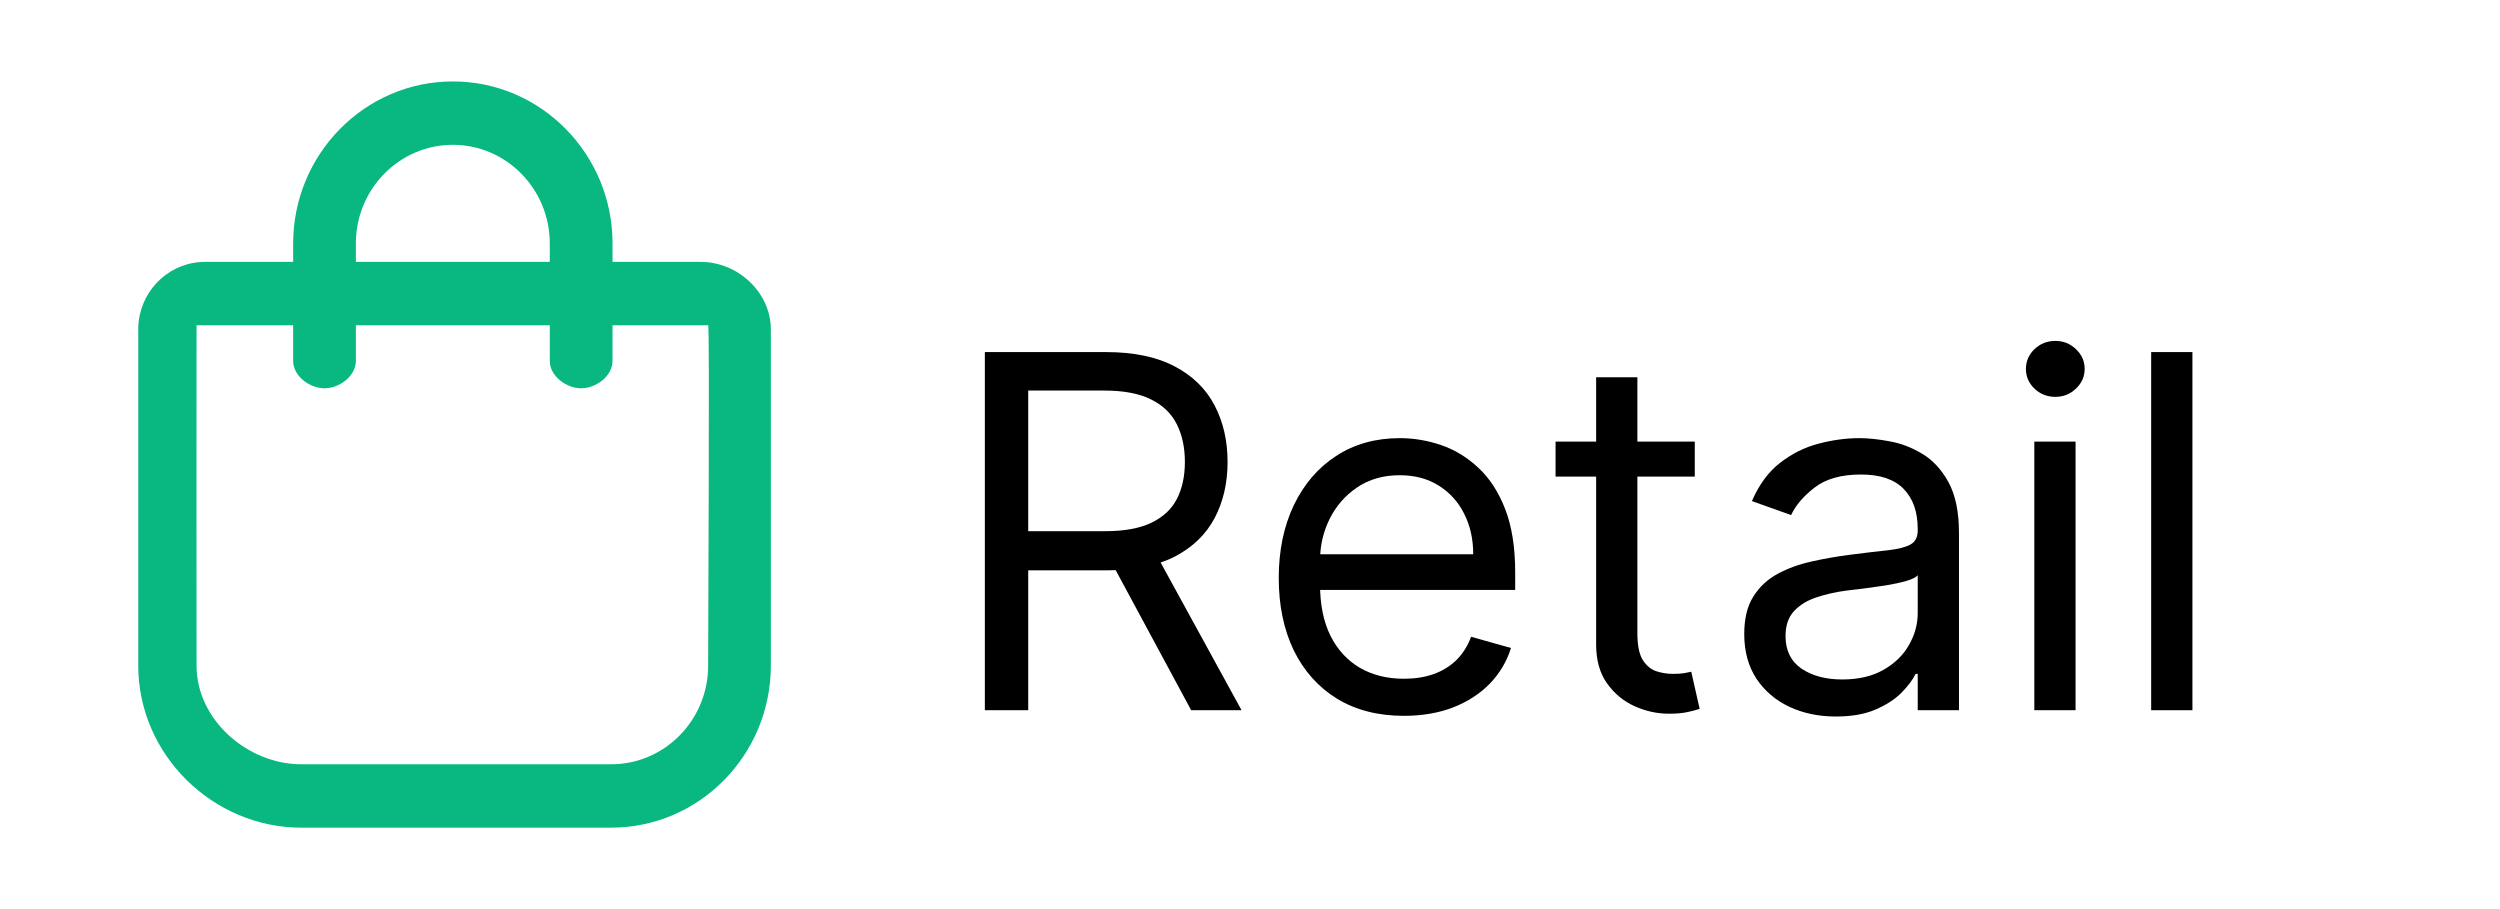
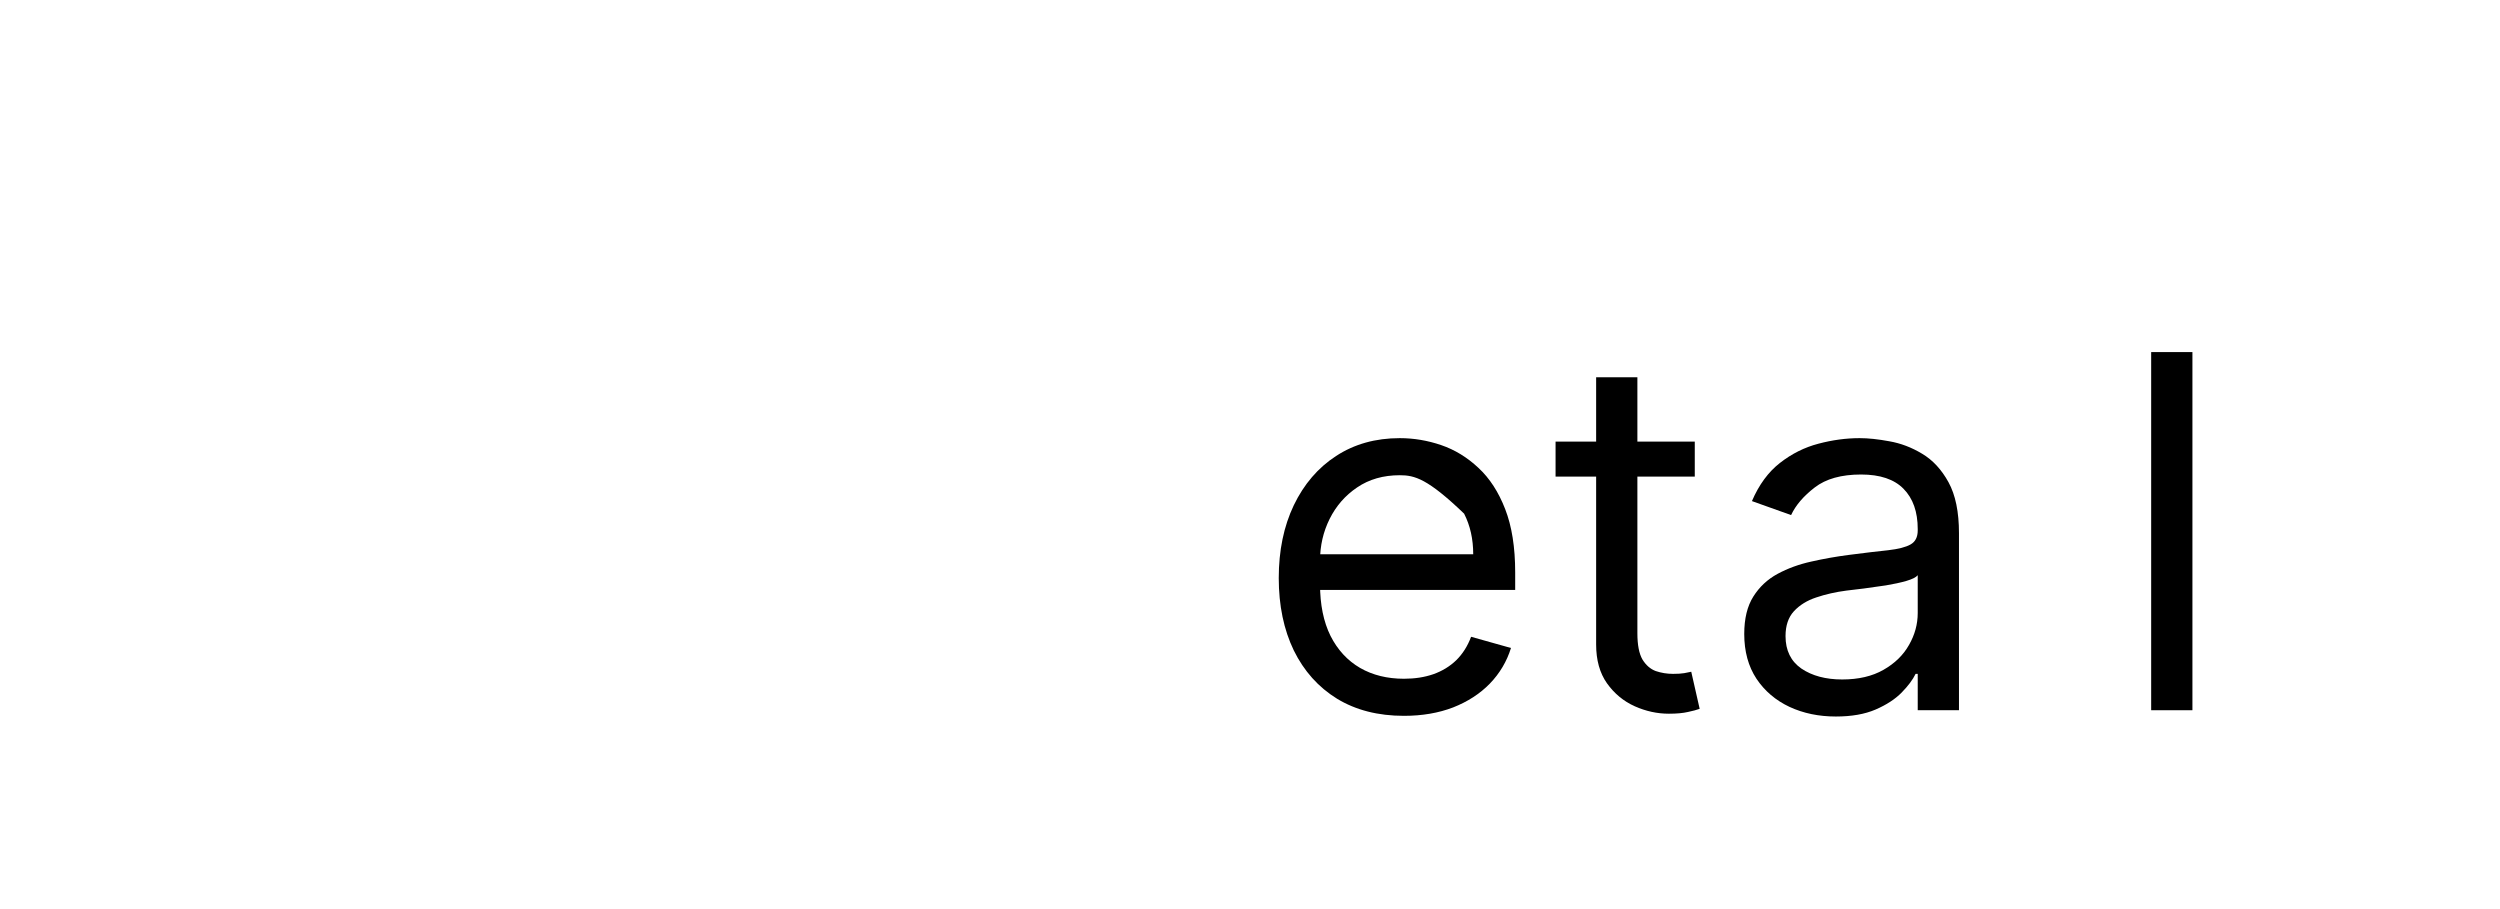
<svg xmlns="http://www.w3.org/2000/svg" width="66" height="24" viewBox="0 0 66 24" fill="none">
-   <path fill-rule="evenodd" clip-rule="evenodd" d="M11.956 2.15C9.624 2.15 7.741 4.075 7.739 6.426V6.914H5.41C5.366 6.914 5.322 6.916 5.279 6.919C4.373 6.987 3.666 7.747 3.65 8.664C3.65 8.675 3.65 8.685 3.65 8.695V17.574C3.65 19.925 5.621 21.85 7.953 21.85L16.135 21.85C18.467 21.85 20.35 19.924 20.35 17.573V8.695C20.35 7.72 19.48 6.914 18.502 6.914H16.171V6.426C16.171 4.075 14.287 2.15 11.956 2.15ZM9.395 6.426C9.395 4.989 10.545 3.823 11.955 3.823C13.365 3.823 14.514 4.989 14.514 6.426V6.914H9.395V6.426ZM5.189 8.587H7.739V9.527C7.739 9.738 7.858 9.92 8.013 10.046C8.169 10.171 8.372 10.251 8.567 10.251C8.762 10.251 8.966 10.171 9.121 10.046C9.276 9.92 9.395 9.738 9.395 9.527V8.587H14.514V9.527C14.514 9.738 14.633 9.92 14.789 10.046C14.944 10.171 15.148 10.251 15.342 10.251C15.537 10.251 15.741 10.171 15.897 10.046C16.052 9.92 16.171 9.738 16.171 9.527V8.587L18.695 8.587C18.738 8.587 18.695 16.169 18.695 17.574C18.695 19.011 17.545 20.177 16.135 20.177L7.953 20.177C6.543 20.177 5.189 19.011 5.189 17.574C5.189 16.735 5.185 8.587 5.189 8.587Z" fill="#09B780" />
-   <path d="M26 18.75V9.295H29.195C29.933 9.295 30.54 9.422 31.014 9.674C31.488 9.923 31.838 10.267 32.066 10.704C32.294 11.14 32.408 11.637 32.408 12.195C32.408 12.752 32.294 13.246 32.066 13.677C31.838 14.107 31.489 14.446 31.018 14.692C30.547 14.935 29.945 15.057 29.213 15.057H26.628V14.023H29.176C29.681 14.023 30.087 13.949 30.395 13.801C30.706 13.653 30.93 13.444 31.069 13.173C31.21 12.899 31.281 12.573 31.281 12.195C31.281 11.816 31.21 11.485 31.069 11.202C30.927 10.919 30.701 10.7 30.39 10.546C30.079 10.39 29.669 10.311 29.158 10.311H27.145V18.75H26ZM30.45 14.503L32.777 18.75H31.447L29.158 14.503H30.45Z" fill="black" />
-   <path d="M37.065 18.898C36.381 18.898 35.792 18.747 35.296 18.445C34.804 18.141 34.424 17.716 34.156 17.171C33.892 16.623 33.759 15.986 33.759 15.26C33.759 14.534 33.892 13.893 34.156 13.339C34.424 12.782 34.796 12.348 35.273 12.038C35.754 11.724 36.314 11.567 36.954 11.567C37.323 11.567 37.688 11.628 38.048 11.751C38.408 11.874 38.736 12.075 39.031 12.352C39.327 12.626 39.562 12.989 39.737 13.441C39.913 13.893 40.001 14.45 40.001 15.112V15.574H34.535V14.632H38.893C38.893 14.232 38.813 13.875 38.653 13.561C38.496 13.247 38.271 12.999 37.979 12.818C37.689 12.636 37.348 12.546 36.954 12.546C36.52 12.546 36.144 12.653 35.827 12.869C35.513 13.081 35.272 13.358 35.102 13.7C34.933 14.041 34.849 14.407 34.849 14.798V15.426C34.849 15.962 34.941 16.416 35.126 16.788C35.313 17.157 35.573 17.439 35.906 17.633C36.238 17.824 36.624 17.919 37.065 17.919C37.351 17.919 37.609 17.879 37.84 17.799C38.074 17.716 38.276 17.593 38.445 17.43C38.614 17.264 38.745 17.057 38.837 16.811L39.89 17.107C39.779 17.463 39.593 17.777 39.331 18.048C39.07 18.316 38.746 18.525 38.362 18.676C37.977 18.824 37.545 18.898 37.065 18.898Z" fill="black" />
+   <path d="M37.065 18.898C36.381 18.898 35.792 18.747 35.296 18.445C34.804 18.141 34.424 17.716 34.156 17.171C33.892 16.623 33.759 15.986 33.759 15.26C33.759 14.534 33.892 13.893 34.156 13.339C34.424 12.782 34.796 12.348 35.273 12.038C35.754 11.724 36.314 11.567 36.954 11.567C37.323 11.567 37.688 11.628 38.048 11.751C38.408 11.874 38.736 12.075 39.031 12.352C39.327 12.626 39.562 12.989 39.737 13.441C39.913 13.893 40.001 14.45 40.001 15.112V15.574H34.535V14.632H38.893C38.893 14.232 38.813 13.875 38.653 13.561C37.689 12.636 37.348 12.546 36.954 12.546C36.52 12.546 36.144 12.653 35.827 12.869C35.513 13.081 35.272 13.358 35.102 13.7C34.933 14.041 34.849 14.407 34.849 14.798V15.426C34.849 15.962 34.941 16.416 35.126 16.788C35.313 17.157 35.573 17.439 35.906 17.633C36.238 17.824 36.624 17.919 37.065 17.919C37.351 17.919 37.609 17.879 37.84 17.799C38.074 17.716 38.276 17.593 38.445 17.43C38.614 17.264 38.745 17.057 38.837 16.811L39.89 17.107C39.779 17.463 39.593 17.777 39.331 18.048C39.07 18.316 38.746 18.525 38.362 18.676C37.977 18.824 37.545 18.898 37.065 18.898Z" fill="black" />
  <path d="M44.742 11.659V12.582H41.067V11.659H44.742ZM42.138 9.96H43.227V16.719C43.227 17.026 43.272 17.257 43.361 17.411C43.454 17.562 43.571 17.664 43.712 17.716C43.857 17.765 44.009 17.79 44.169 17.79C44.289 17.79 44.388 17.784 44.465 17.771C44.542 17.756 44.603 17.744 44.649 17.734L44.871 18.713C44.797 18.741 44.694 18.768 44.562 18.796C44.429 18.827 44.262 18.842 44.059 18.842C43.751 18.842 43.449 18.776 43.154 18.644C42.861 18.512 42.618 18.31 42.424 18.039C42.233 17.768 42.138 17.427 42.138 17.014V9.96Z" fill="black" />
  <path d="M48.467 18.916C48.018 18.916 47.61 18.832 47.244 18.662C46.878 18.49 46.587 18.242 46.371 17.919C46.156 17.593 46.048 17.199 46.048 16.737C46.048 16.331 46.128 16.002 46.288 15.749C46.448 15.494 46.662 15.294 46.93 15.149C47.198 15.005 47.493 14.897 47.816 14.826C48.142 14.752 48.47 14.694 48.8 14.651C49.23 14.595 49.58 14.554 49.848 14.526C50.118 14.495 50.315 14.444 50.438 14.374C50.565 14.303 50.628 14.18 50.628 14.004V13.967C50.628 13.512 50.503 13.158 50.254 12.905C50.008 12.653 49.634 12.527 49.132 12.527C48.612 12.527 48.204 12.641 47.909 12.869C47.613 13.096 47.406 13.339 47.285 13.598L46.251 13.229C46.436 12.798 46.682 12.462 46.99 12.222C47.301 11.979 47.639 11.81 48.006 11.714C48.375 11.616 48.738 11.567 49.095 11.567C49.323 11.567 49.584 11.595 49.88 11.65C50.178 11.702 50.466 11.811 50.743 11.978C51.023 12.144 51.256 12.395 51.44 12.73C51.625 13.066 51.717 13.515 51.717 14.078V18.75H50.628V17.79H50.572C50.498 17.944 50.375 18.108 50.203 18.284C50.031 18.459 49.801 18.608 49.515 18.732C49.229 18.855 48.88 18.916 48.467 18.916ZM48.633 17.938C49.064 17.938 49.428 17.853 49.723 17.684C50.022 17.514 50.246 17.296 50.397 17.028C50.551 16.76 50.628 16.479 50.628 16.183V15.186C50.582 15.242 50.48 15.292 50.323 15.338C50.169 15.382 49.991 15.42 49.788 15.454C49.587 15.485 49.392 15.512 49.201 15.537C49.014 15.559 48.861 15.577 48.744 15.592C48.461 15.629 48.196 15.689 47.95 15.772C47.707 15.852 47.51 15.974 47.359 16.137C47.212 16.297 47.138 16.516 47.138 16.793C47.138 17.171 47.278 17.457 47.558 17.651C47.841 17.842 48.2 17.938 48.633 17.938Z" fill="black" />
-   <path d="M53.706 18.75V11.659H54.795V18.75H53.706ZM54.26 10.477C54.047 10.477 53.864 10.405 53.71 10.26C53.56 10.116 53.484 9.942 53.484 9.739C53.484 9.536 53.56 9.362 53.71 9.217C53.864 9.072 54.047 9 54.26 9C54.472 9 54.654 9.072 54.804 9.217C54.958 9.362 55.035 9.536 55.035 9.739C55.035 9.942 54.958 10.116 54.804 10.26C54.654 10.405 54.472 10.477 54.26 10.477Z" fill="black" />
  <path d="M57.88 9.295V18.75H56.791V9.295H57.88Z" fill="black" />
</svg>